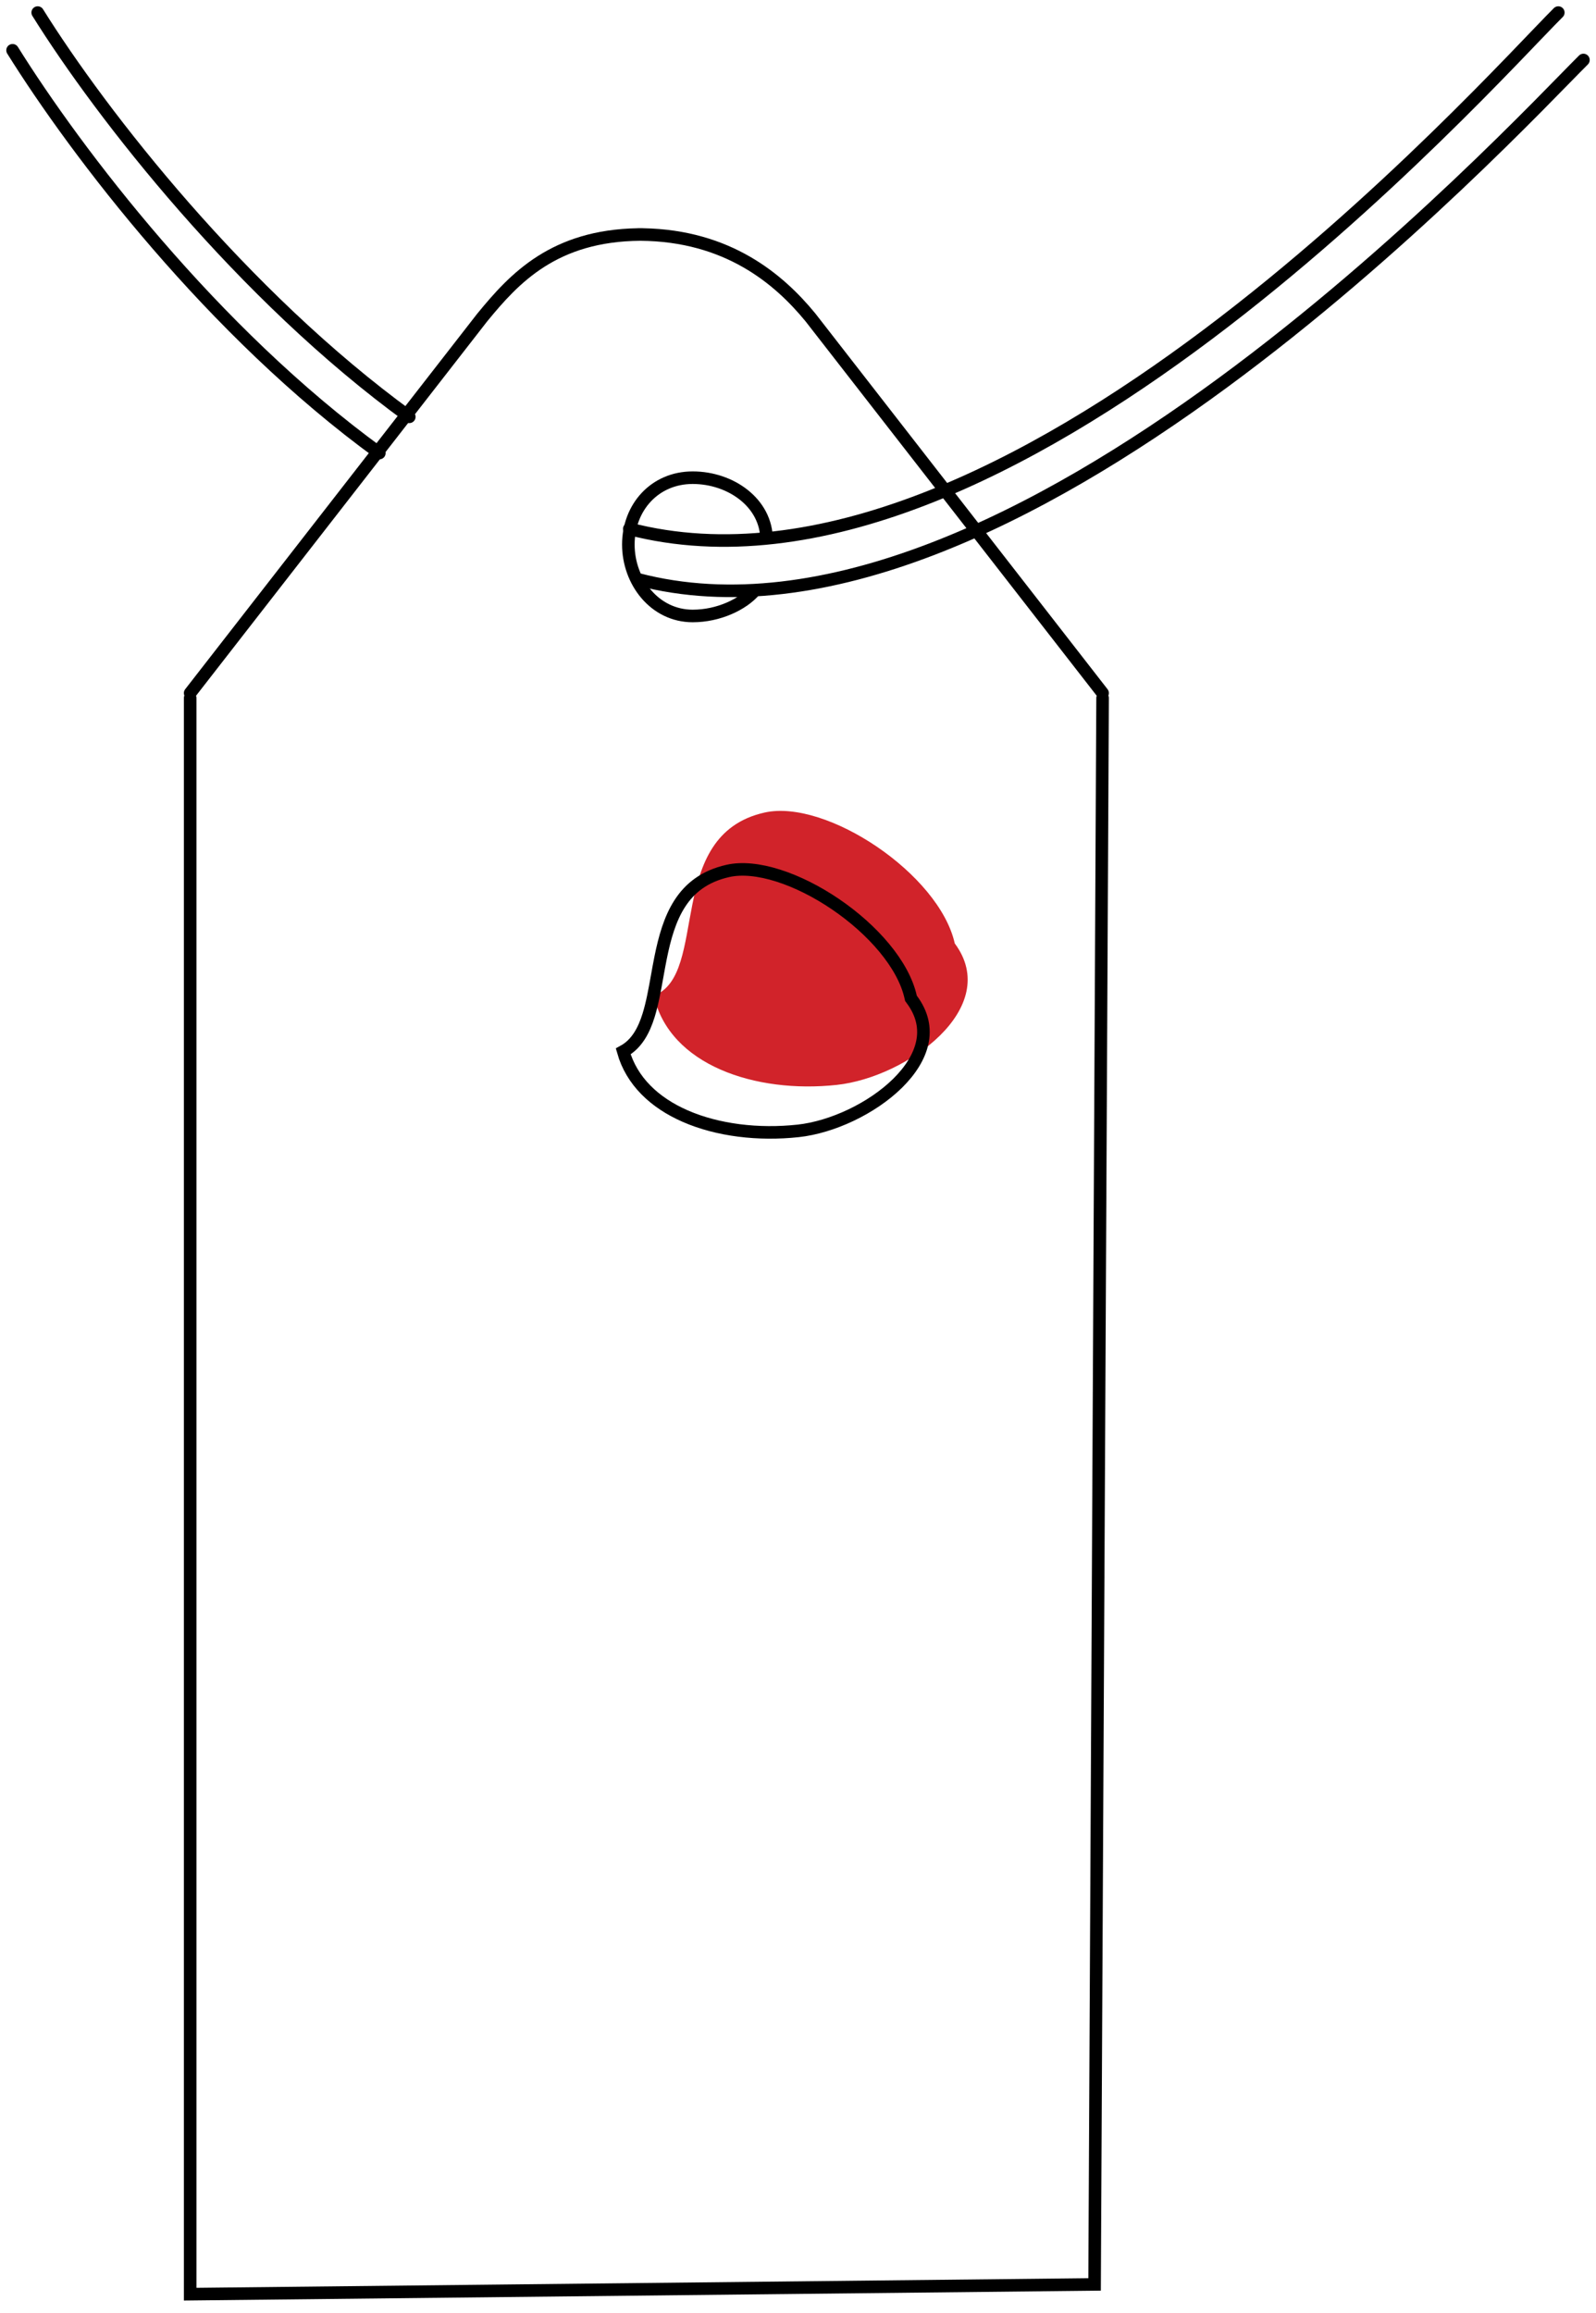
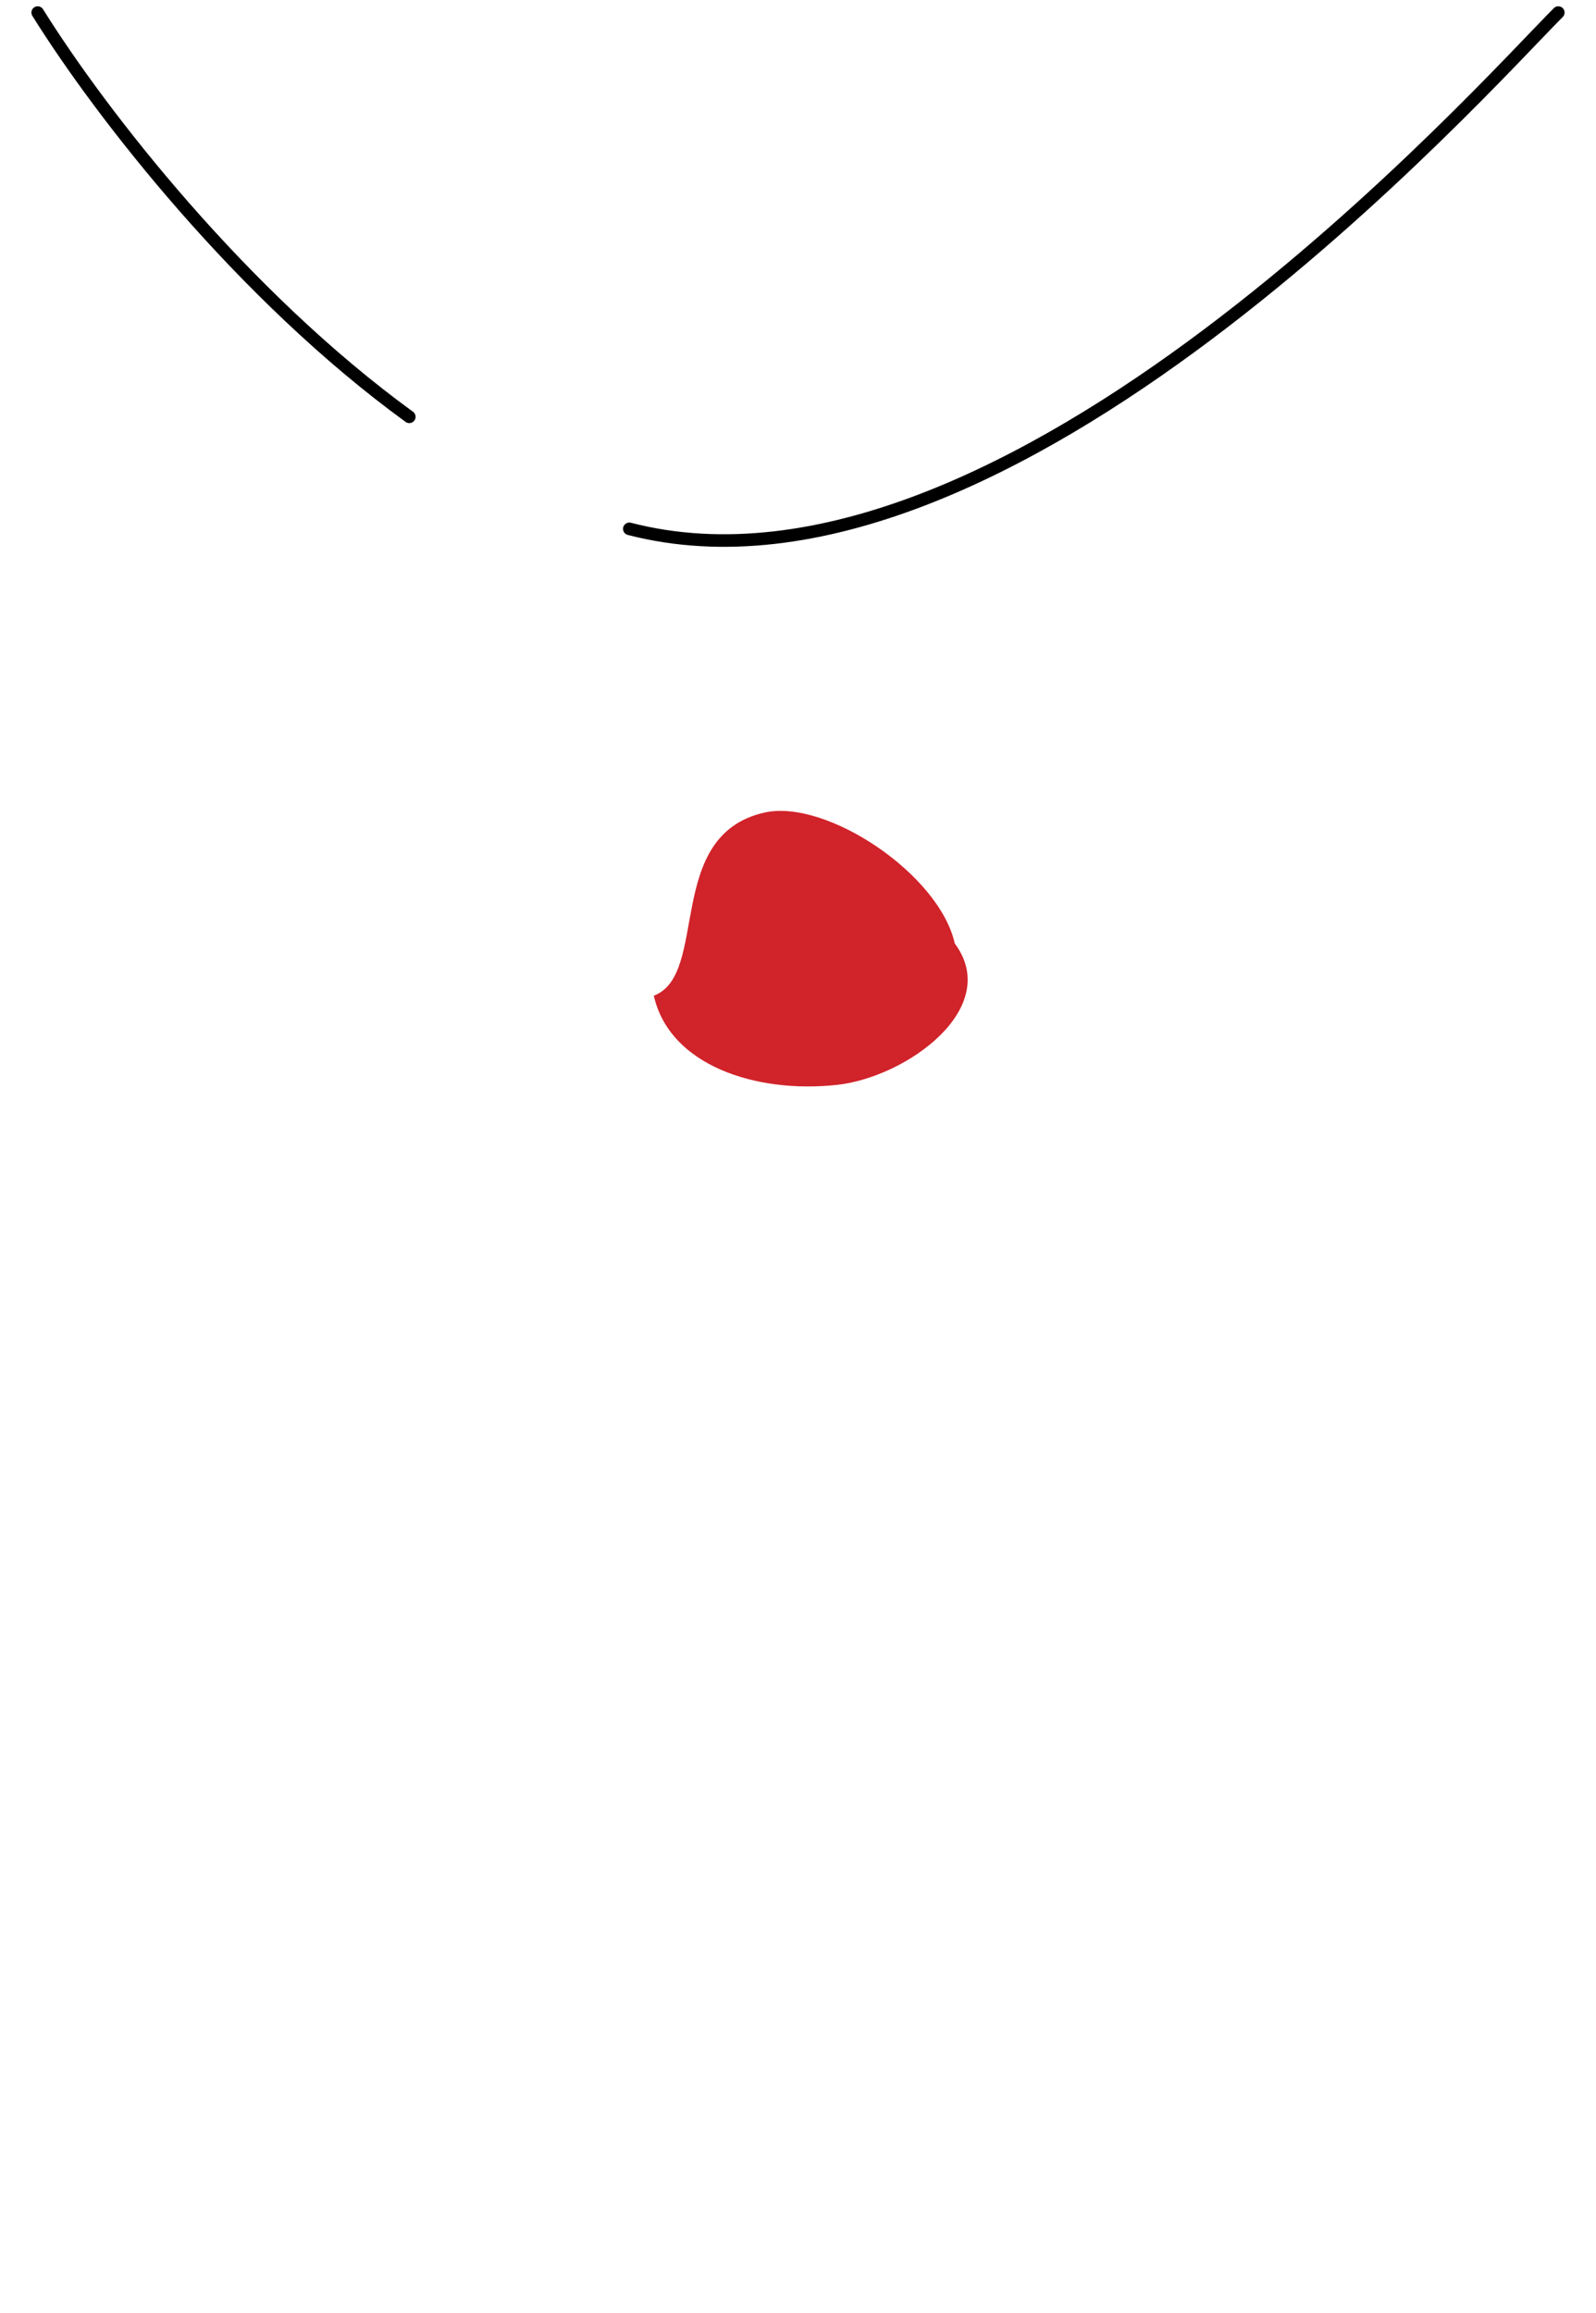
<svg xmlns="http://www.w3.org/2000/svg" width="127" height="184" viewBox="0 0 127 184" fill="none">
  <path d="M75.974 75.049C79.786 80.171 72.163 85.7 66.588 86.303C60.122 87.003 53.268 84.738 52.027 79.206C56.476 77.526 52.812 66.439 60.84 64.638C65.742 63.538 74.733 69.516 75.974 75.049Z" fill="#D1232A" />
-   <path d="M72.465 79.312L72.489 79.416L72.552 79.502C73.423 80.671 73.625 81.832 73.39 82.934C73.151 84.056 72.449 85.163 71.43 86.169C69.384 88.188 66.189 89.671 63.514 89.961C60.349 90.303 57.11 89.916 54.528 88.788C52.083 87.719 50.265 86.005 49.593 83.641C50.658 83.064 51.233 81.982 51.609 80.778C51.901 79.844 52.098 78.746 52.296 77.641C52.382 77.165 52.467 76.687 52.561 76.22C52.881 74.628 53.3 73.099 54.101 71.864C54.888 70.65 56.055 69.701 57.929 69.28C59.036 69.032 60.421 69.176 61.926 69.654C63.425 70.129 65.004 70.923 66.478 71.924C69.451 73.944 71.886 76.728 72.465 79.312Z" stroke="black" />
-   <path fill-rule="evenodd" clip-rule="evenodd" d="M38.769 25.562C40.038 24.016 41.427 22.424 43.343 21.21C45.22 20.02 47.627 19.179 50.957 19.154C57.663 19.206 61.63 22.554 64.1 25.562L87.269 55.345C87.248 55.399 87.237 55.458 87.237 55.518L86.603 181.229L15.632 181.994V55.521C15.632 55.459 15.621 55.4 15.6 55.345L38.769 25.562ZM14.671 55.327C14.603 55.166 14.622 54.974 14.737 54.826L37.983 24.943L37.992 24.933L37.992 24.933C39.269 23.377 40.745 21.672 42.808 20.365C44.808 19.097 47.337 18.217 50.739 18.156C50.758 18.154 50.778 18.153 50.797 18.153C50.851 18.153 50.904 18.153 50.957 18.153C51.01 18.153 51.063 18.153 51.116 18.153C51.136 18.153 51.155 18.154 51.174 18.156C58.152 18.279 62.317 21.813 64.877 24.933L64.877 24.933L64.885 24.943L88.131 54.826C88.246 54.974 88.265 55.166 88.198 55.327C88.223 55.387 88.237 55.454 88.237 55.523L87.6 181.726L87.597 182.218L87.105 182.224L15.137 183L14.632 183.005V182.5V55.521C14.632 55.452 14.646 55.387 14.671 55.327Z" fill="black" />
-   <path d="M61 42.95C61 40.014 58.158 38 55.121 38C52.083 38 50 40.38 50 43.317C50 46.253 52.083 49 55.121 49C57.173 49 59.103 48.083 60.052 46.983" stroke="black" />
  <path d="M3 1C8.073 9.134 19.268 23.491 32.569 33.158M50.077 42.069C80.035 49.818 118.164 6.812 124 1" stroke="black" stroke-linecap="round" />
-   <path d="M1 4C6.058 12.105 16.924 26.411 30.185 36.042M50.745 46.08C80.226 53.801 120.181 10.563 126 4.772" stroke="black" stroke-linecap="round" />
</svg>